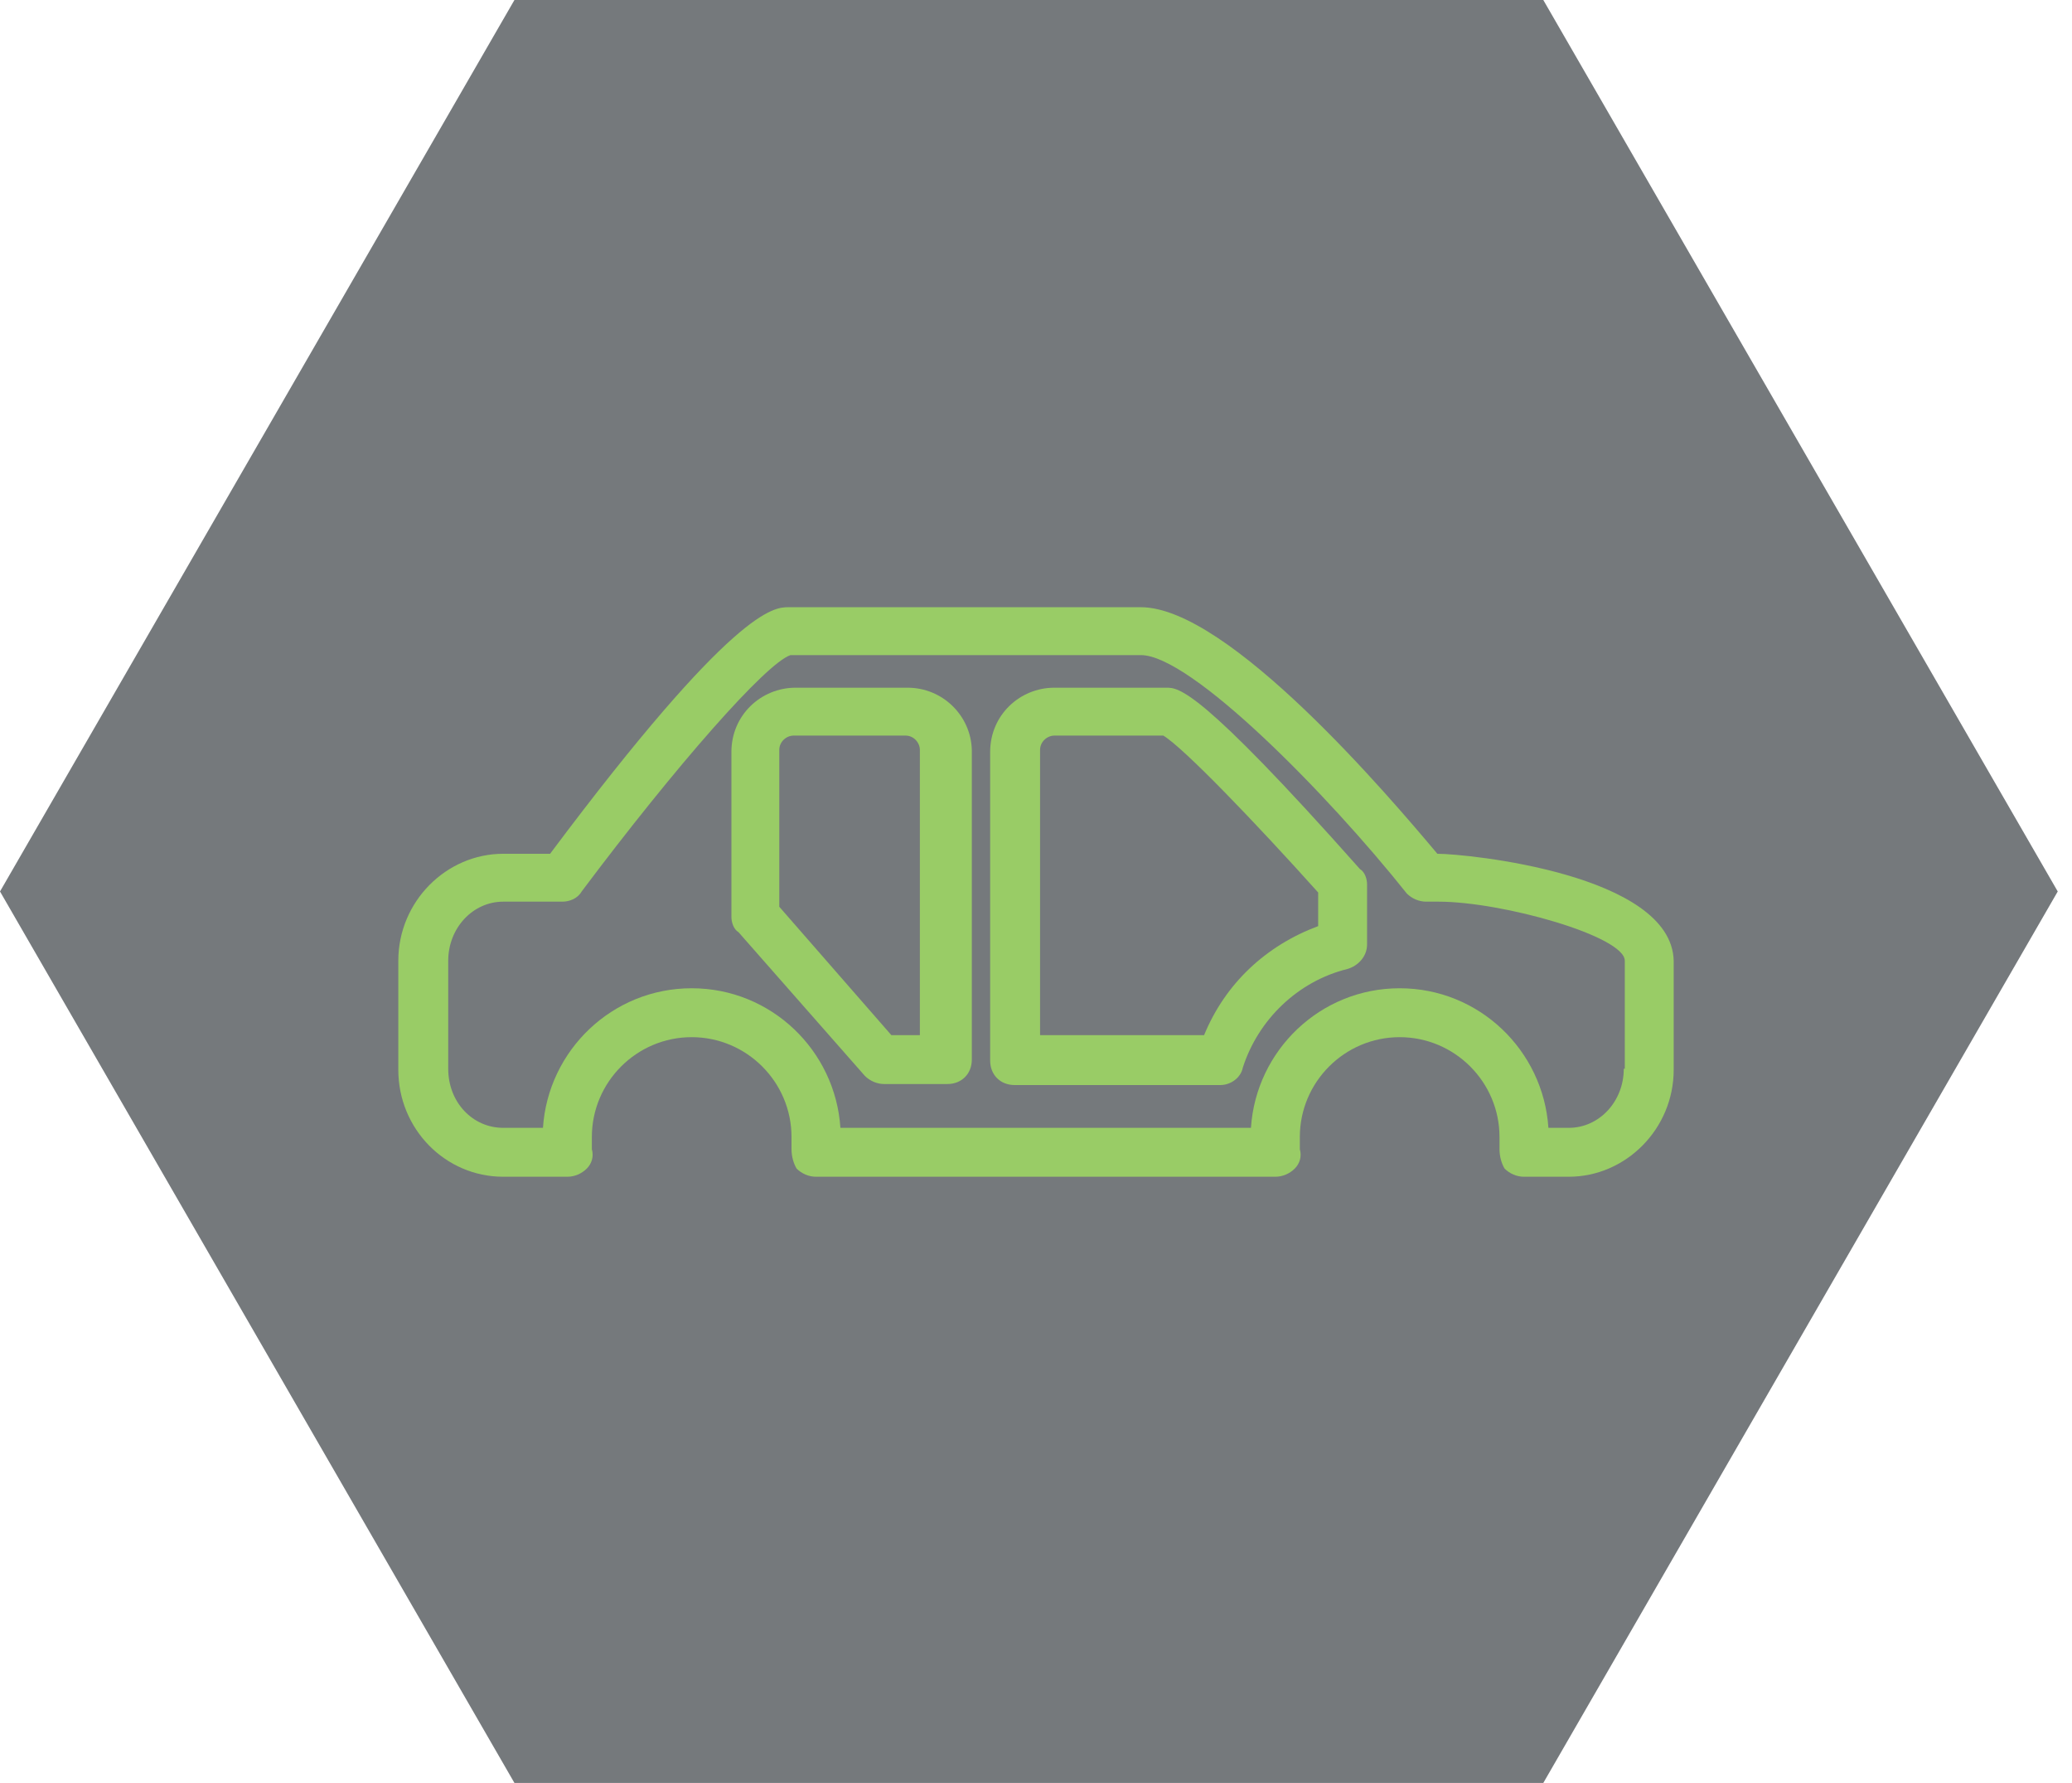
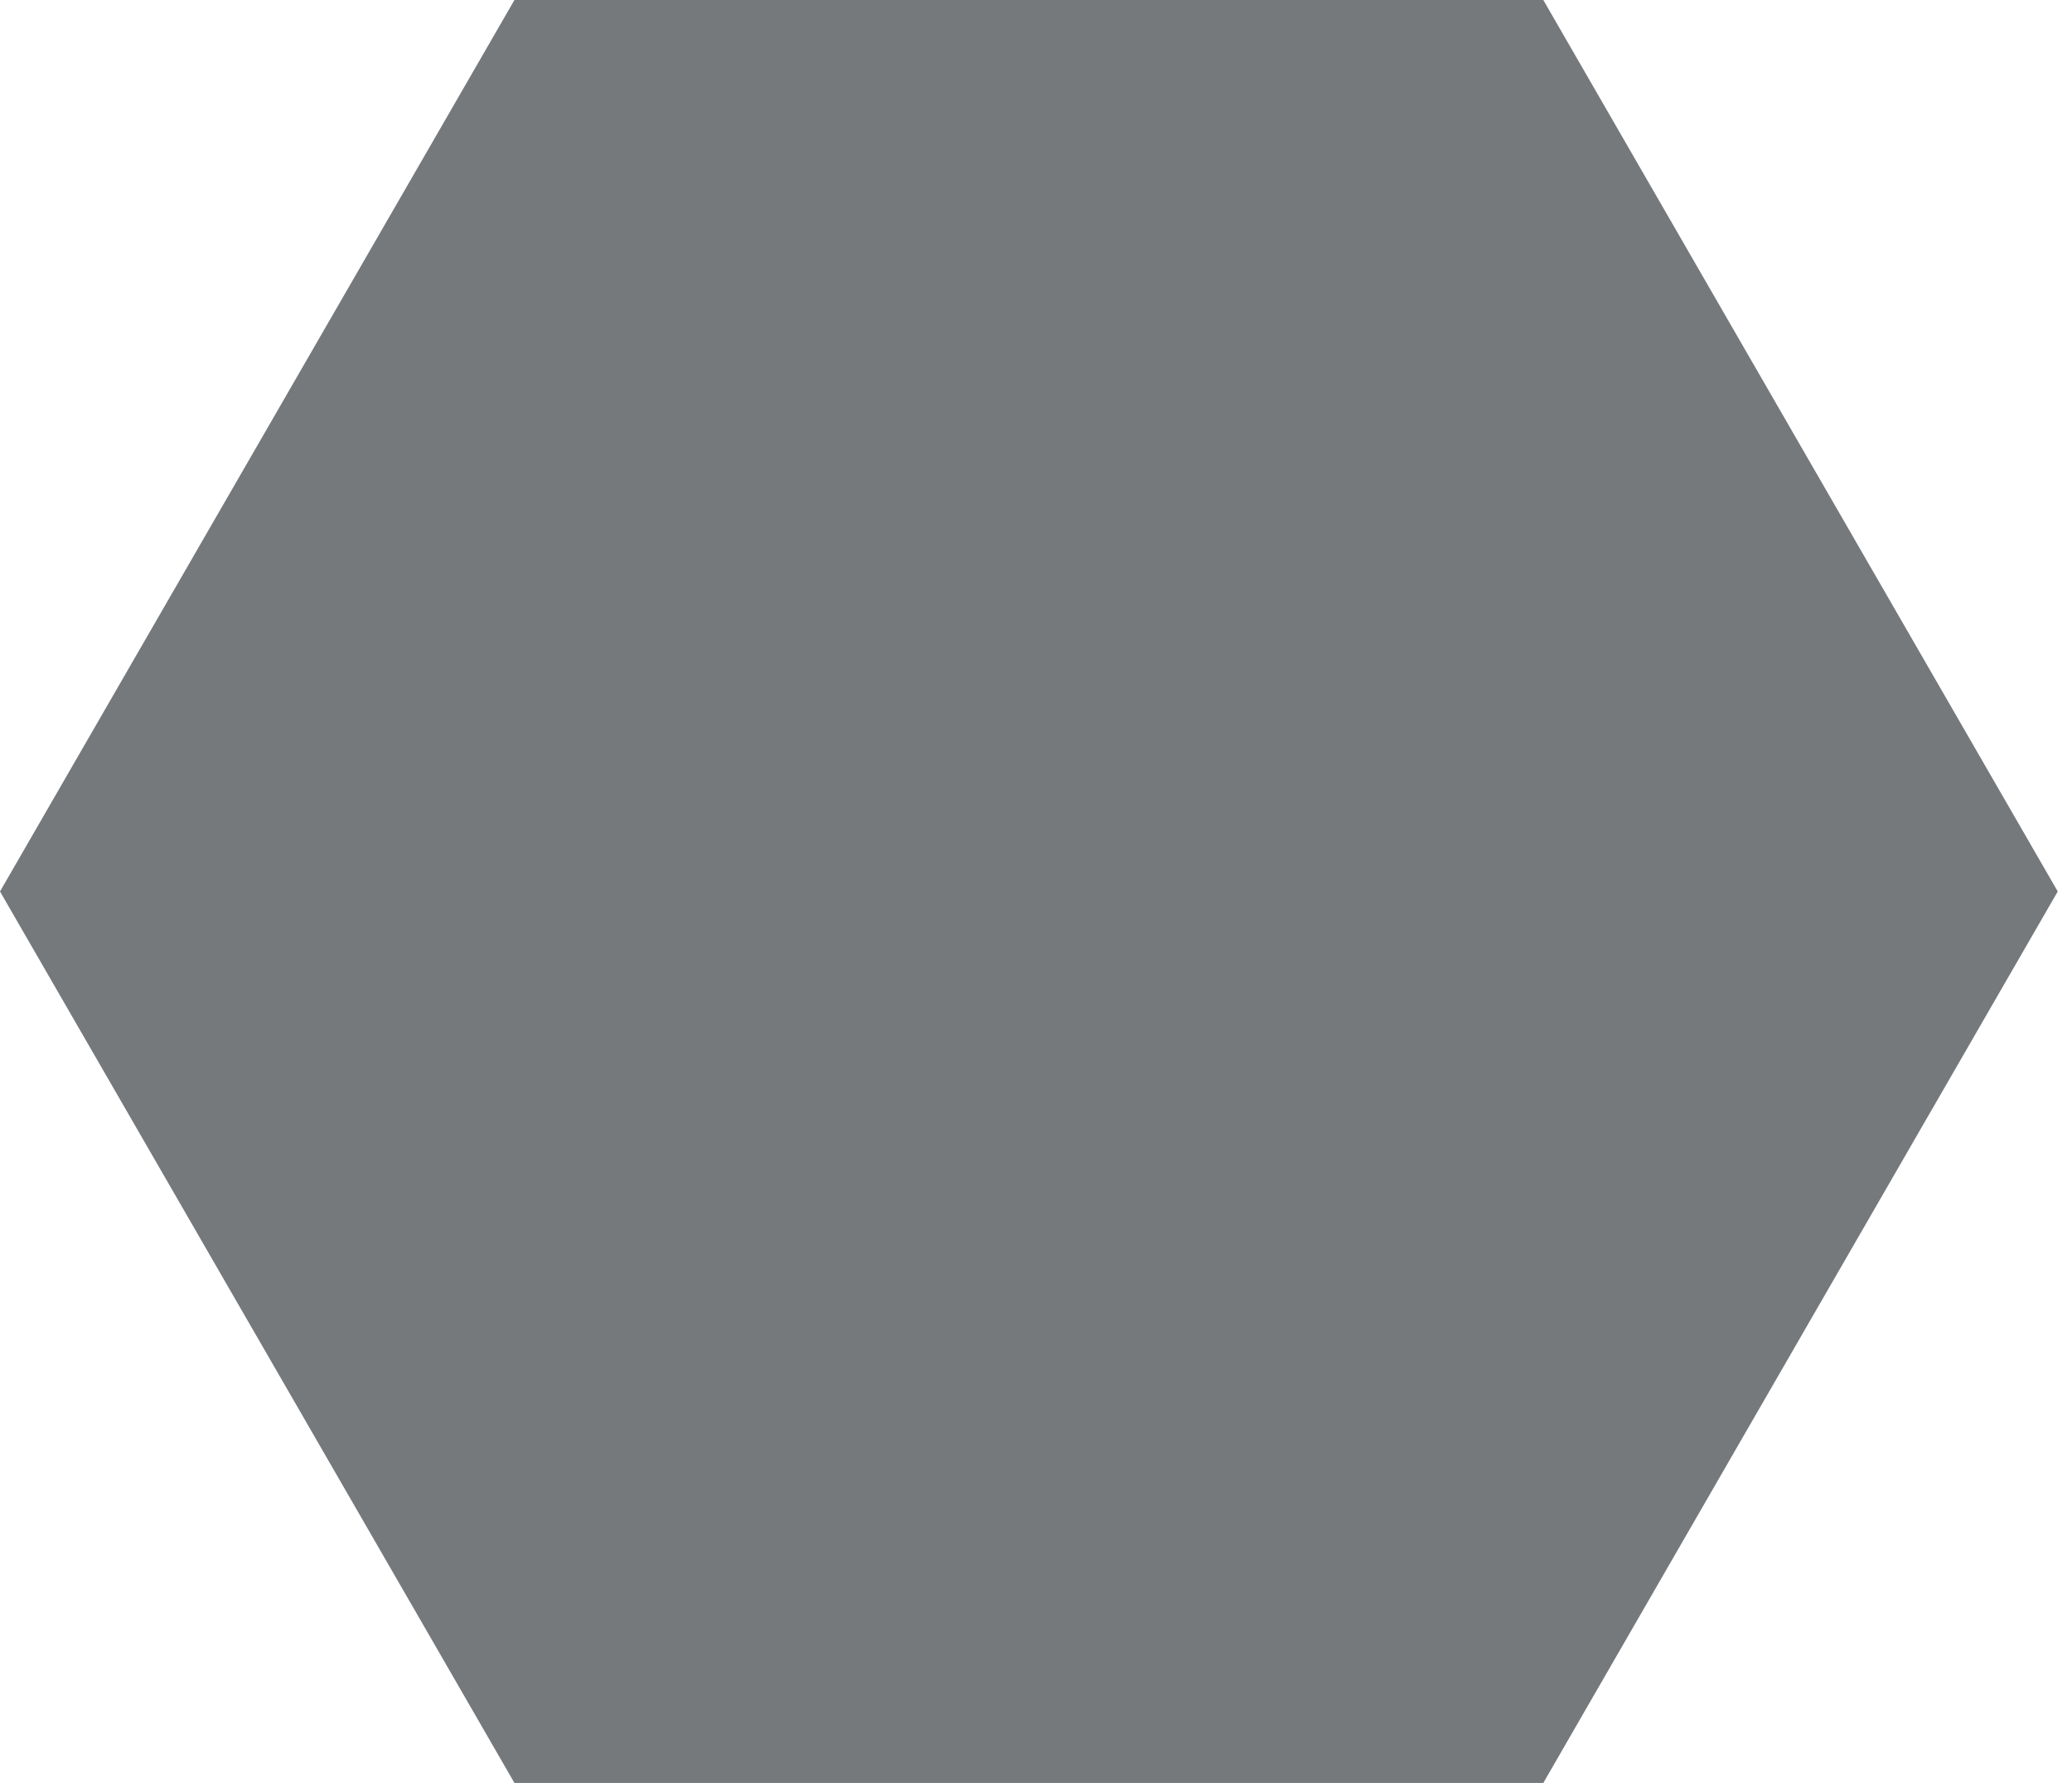
<svg xmlns="http://www.w3.org/2000/svg" id="Ebene_1" x="0px" y="0px" viewBox="0 0 203.4 175" style="enable-background:new 0 0 203.4 175;" xml:space="preserve">
  <style type="text/css">	.st0{fill:#75797C;}	.st1{fill:#99CC66;}</style>
  <polygon class="st0" points="151.5,175 50.5,175 0,87.5 50.5,0 151.5,0 202,87.5 " />
  <g>
-     <path class="st1" d="M141.1,83.8c-4.7-5.6-20.5-24.2-29.1-24.2H77.4c-1.4,0-5.3,0-23.4,24.2h-4.6c-5.6,0-10.3,4.7-10.3,10.5v10.7   c0,5.8,4.6,10.5,10.3,10.5h6.3c0.7,0,1.4-0.3,1.9-0.8s0.7-1.2,0.5-1.9c0-0.3,0-0.8,0-1.2c0-5.4,4.4-9.8,9.8-9.8s9.8,4.4,9.8,9.8   c0,0.3,0,0.8,0,1.2c0,0.7,0.2,1.4,0.5,1.9c0.5,0.5,1.2,0.8,1.9,0.8h45.1c0.7,0,1.4-0.3,1.9-0.8s0.7-1.2,0.5-1.9c0-0.3,0-0.8,0-1.2   c0-5.4,4.4-9.8,9.8-9.8c5.4,0,9.8,4.4,9.8,9.8c0,0.3,0,0.8,0,1.2c0,0.7,0.2,1.4,0.5,1.9c0.5,0.5,1.2,0.8,1.9,0.8h4.4   c5.6,0,10.3-4.7,10.3-10.5V94.3C164.1,85.8,144,83.8,141.1,83.8z M159.4,104.9c0,3.2-2.4,5.8-5.4,5.8h-2   c-0.5-7.6-6.8-13.7-14.6-13.7s-14.1,6.1-14.6,13.7H82.5C82,103.1,75.7,97,67.9,97s-14.1,6.1-14.6,13.7h-3.9c-3,0-5.4-2.5-5.4-5.8   V94.3c0-3.2,2.4-5.8,5.4-5.8h5.8c0.7,0,1.5-0.3,1.9-1c9.3-12.4,18.1-22.4,20.5-23.2h34.4c4.9,0,18.3,13.6,26.1,23.4   c0.5,0.5,1.2,0.8,1.9,0.8h1.2c6.3,0,18.3,3.4,18.3,5.8V104.9z" />
-     <path class="st1" d="M89.1,67.5h-11c-3.4,0-6.3,2.7-6.3,6.3V90c0,0.5,0.2,1.2,0.7,1.5l12.4,14.1c0.5,0.5,1.2,0.8,1.9,0.8H93   c1.4,0,2.4-1,2.4-2.4V73.6C95.3,70.2,92.5,67.5,89.1,67.5z M90.4,101.6h-2.9L76.5,89V73.6c0-0.8,0.7-1.4,1.4-1.4h11   c0.8,0,1.4,0.7,1.4,1.4v28H90.4z" />
-     <path class="st1" d="M114.5,67.5h-11c-3.4,0-6.3,2.7-6.3,6.3v30.3c0,1.4,1,2.4,2.4,2.4h20.2c1,0,2-0.7,2.2-1.7   c1.5-4.7,5.4-8.5,10.3-9.7c1-0.3,1.9-1.2,1.9-2.4v-5.9c0-0.5-0.2-1.2-0.7-1.5C117.7,67.5,115.7,67.5,114.5,67.5z M129.4,90.9   c-5.1,1.9-9.1,5.6-11.2,10.7h-16.1v-28c0-0.8,0.7-1.4,1.4-1.4h10.7c2,1.2,9.1,8.6,15.2,15.4V90.9z" />
-   </g>
+     </g>
</svg>